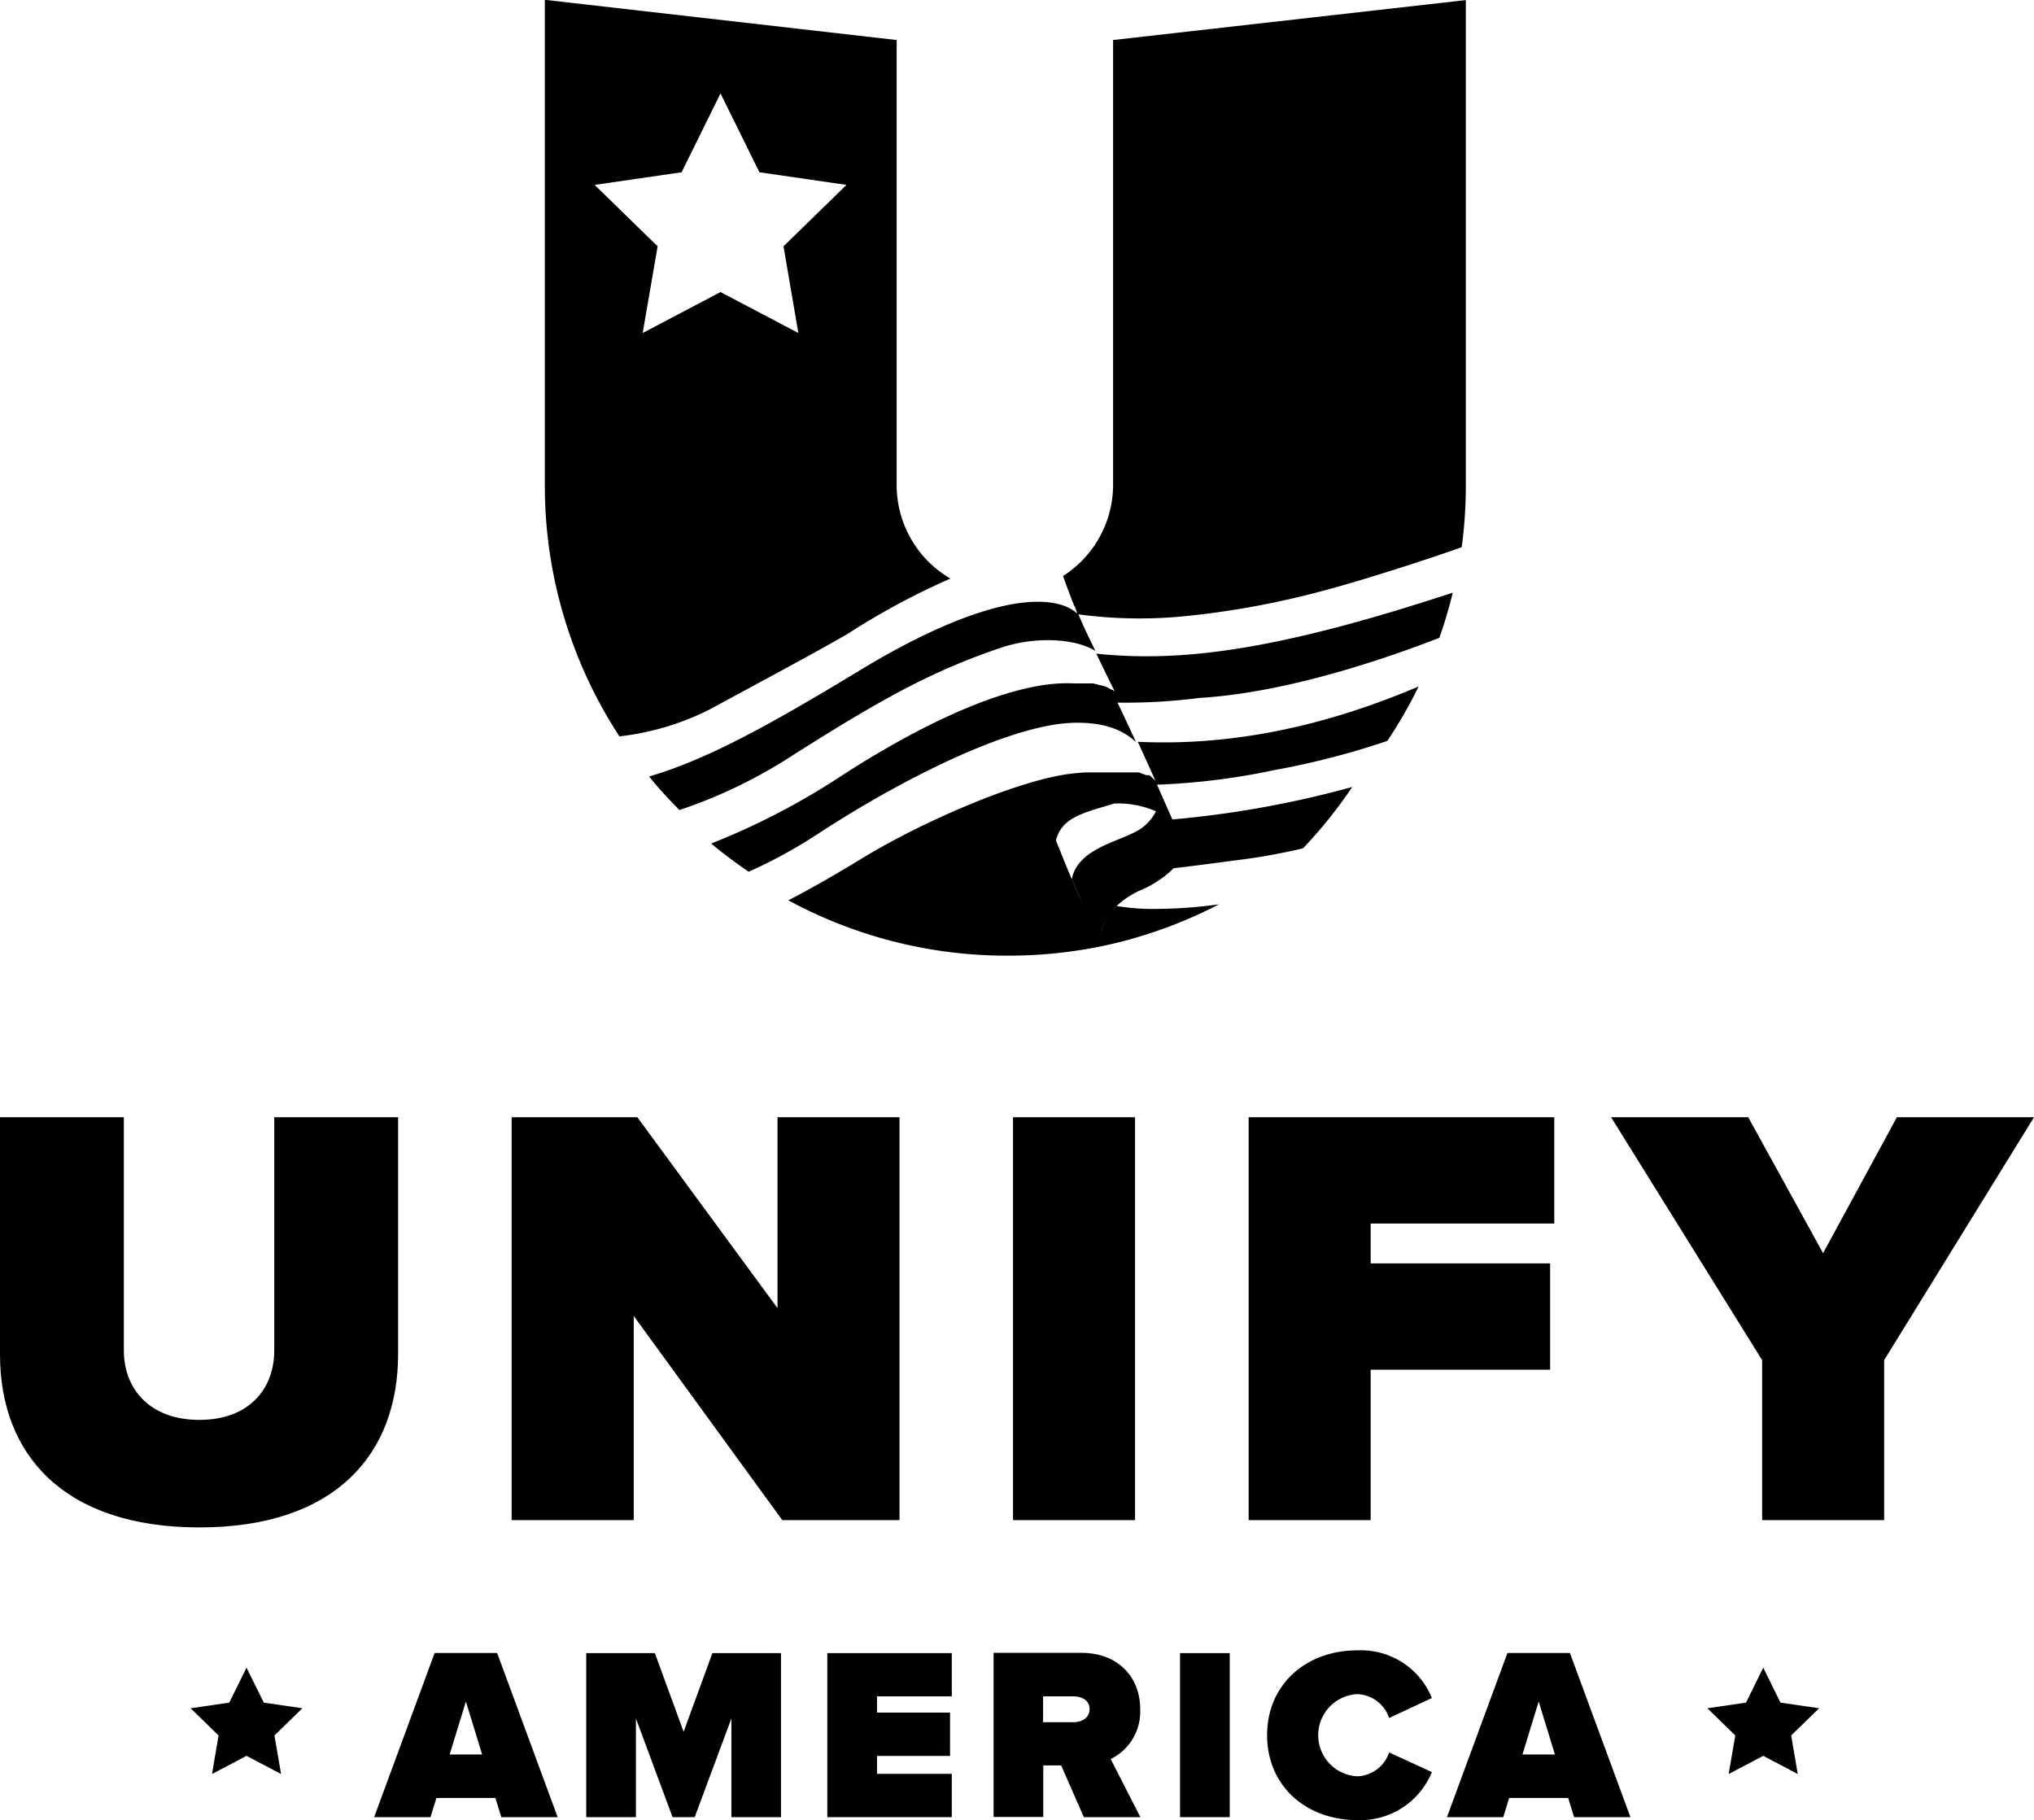
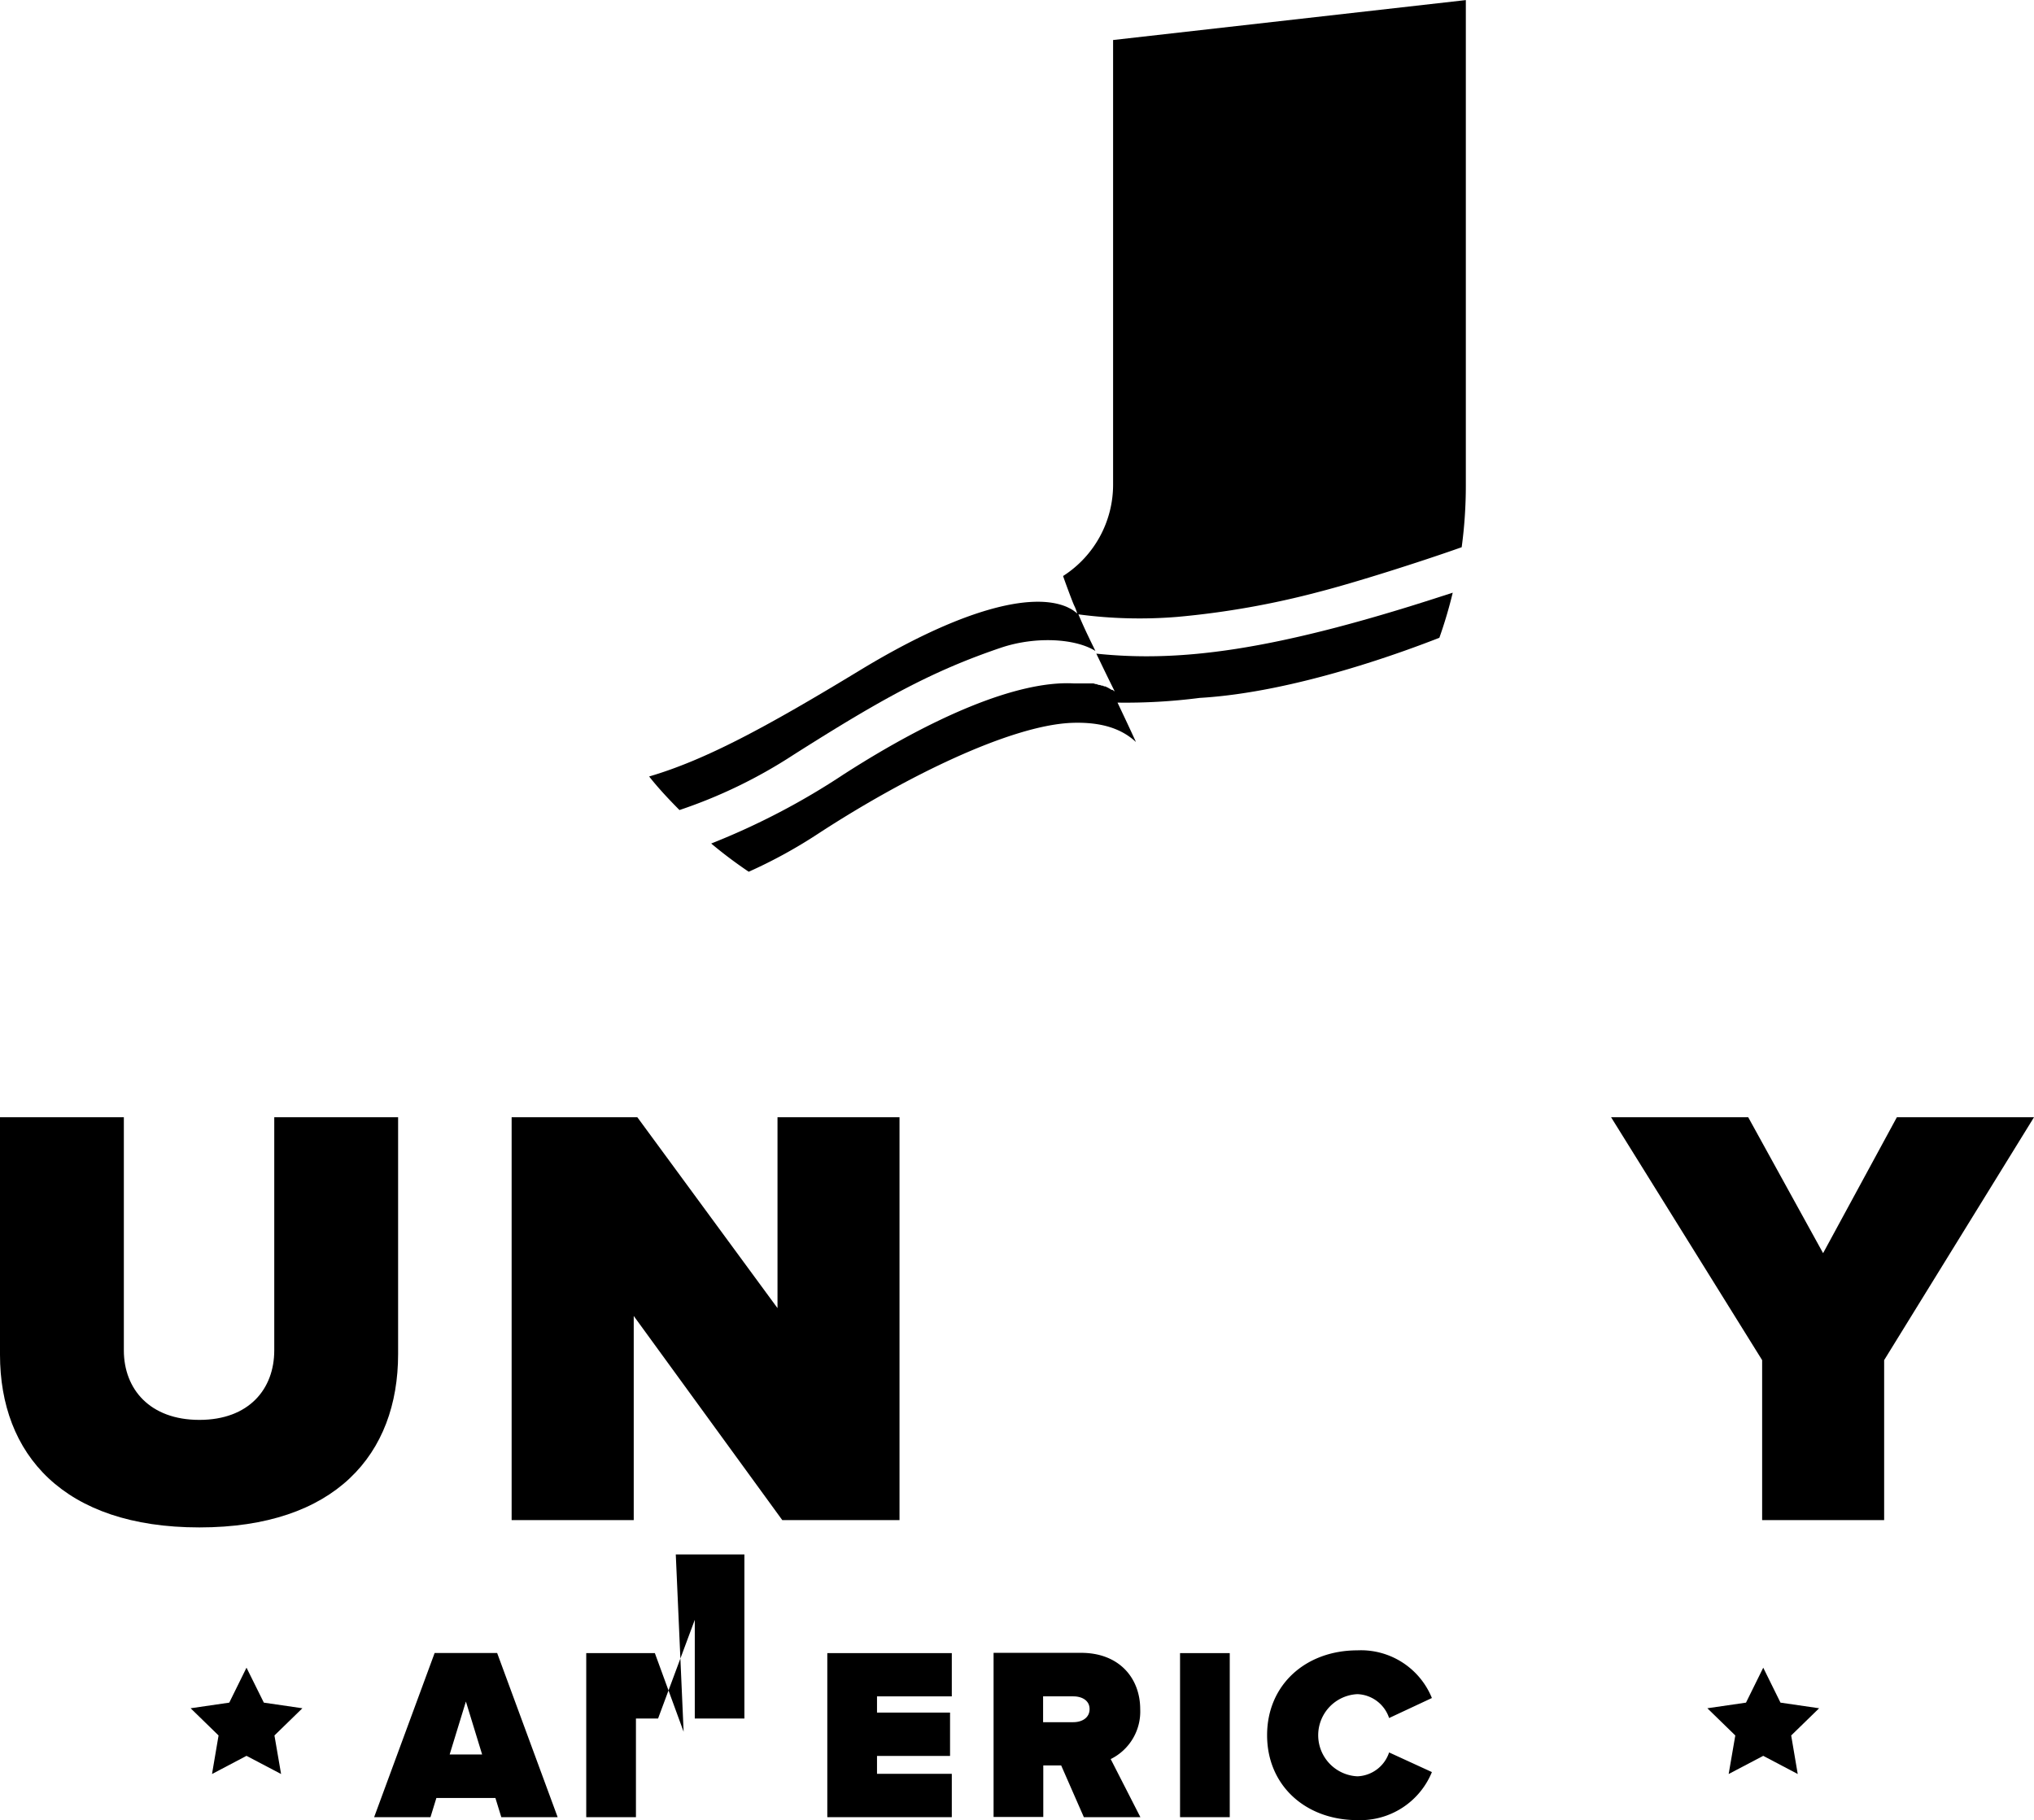
<svg xmlns="http://www.w3.org/2000/svg" viewBox="0 0 220.56 197.37">
  <g transform="translate(-187.61 -198.66)">
-     <path d="m334.24 284a109.85 109.85 0 0 1 -19.5 3.52l-1.67-3.77a74.48 74.48 0 0 0 12.77-1.59 85.42 85.42 0 0 0 12.21-3.16 49.82 49.82 0 0 0 3.39-5.9c-8.58 3.64-18.89 6.54-30.45 6 .72 1.56 1.36 3 1.91 4.21l-.39-.36-.12-.11-.09-.07-.07-.05h-.06-.05-.07-.07-.08l-.08-.05h-.06l-.09-.05h-.06l-.11-.06h-.05l-.17-.08-.14-.06h-.07-.12-.08-.12-.09-.12-.09-.13-.1-.14-.1-.15-.1-.17-.1-.2-.07-.29-.1-.21-.12-.19-.14-.19-2.08-.38c-.47 0-1 .06-1.51.11-5.51.57-16 5-23 9.27-2.42 1.48-5.12 3.06-7.89 4.49a49.67 49.67 0 0 0 4.89 2.31l.32.13a49.71 49.71 0 0 0 18.51 3.56 50.57 50.57 0 0 0 10.15-1 49.7 49.7 0 0 0 12.84-4.57 50.54 50.54 0 0 1 -7.63.5 24.56 24.56 0 0 1 -3.46-.31 5.66 5.66 0 0 0 -1.74 3.23c.19-1.28 1-3.36 4.16-4.88a11.46 11.46 0 0 0 3.75-2.45c2.06-.23 4.58-.58 7.83-1 2-.27 4.1-.67 6.18-1.15a49.79 49.79 0 0 0 5.35-6.66zm-33.14 3.34v.06zm.09.24v.07zm.11.26v.06zm.1.27v.05zm.11.26v.06zm.1.27v.07zm5.12 11.49a2.53 2.53 0 0 0 -.13-.22 2.53 2.53 0 0 1 .12.22zm0-.94v-.25zm0 .35a.25.25 0 0 1 0-.08.25.25 0 0 0 -.04.13zm0-.22s0-.07 0-.1-.03.12-.03.15zm-2.88-5.3c.39.92.79 1.83 1.17 2.66-1-2.1-2-4.64-2.91-6.89.66-2.57 3.11-3 6.34-4a10.5 10.5 0 0 1 4.51.84 5.13 5.13 0 0 1 -1.29 1.62c-1.81 1.61-7.21 2.08-7.85 5.82zm2.75 5.8a1.71 1.71 0 0 1 -.13-.23 1.71 1.71 0 0 0 .1.28zm-.16-.28-.14-.25zm-.17-.3c0-.09-.09-.18-.14-.27.02.14.07.23.11.32zm-.17-.32-.15-.29zm-.17-.33-.16-.32zm-.16-.32-.17-.35zm-.19-.38-.16-.36zm-.18-.4c-.06-.12-.12-.24-.17-.36.02.17.08.29.14.41zm-.19-.4-.18-.38z" />
    <path d="m304.19 265-.16-.12a3.47 3.47 0 0 0 -.46-.27l-.24-.12c-3.86-1.7-11.67.28-22.55 6.9-10 6.07-16.64 9.67-22.78 11.47 1 1.27 2.14 2.48 3.29 3.64a54 54 0 0 0 12.38-6c9.54-6.05 15-9.07 22.5-11.61 3.73-1.25 8.05-1 10.22.36-.24-.51-.49-1-.73-1.51q-.56-1.16-1.11-2.46a50 50 0 0 0 10.77.27 92 92 0 0 0 15.35-2.72c3.89-1 10.89-3.22 15.44-4.83a49.83 49.83 0 0 0 .45-6.73v-52.6l-38.25 4.33v48.24a11.75 11.75 0 0 1 -5.42 9.88c0 .06 1 2.79 1.2 3.2s.21.53.32.79v.06l-.19-.15z" />
-     <path d="m264.43 275.66c9.26-5 12.18-6.58 15.09-8.26a78.28 78.28 0 0 1 11.15-6 11.74 11.74 0 0 1 -5.83-10.13v-12.27-36l-38.15-4.36v40.36 12.26a49.67 49.67 0 0 0 8.09 27.25 29 29 0 0 0 9.65-2.85zm-2.91-58.32 4.22-8.55 4.22 8.55 9.44 1.37-6.83 6.66 1.61 9.4-8.44-4.44-8.44 4.44 1.62-9.4-6.83-6.66z" />
    <path d="m317.69 274.34c10.46-.61 22.49-5.15 26-6.52a49.26 49.26 0 0 0 1.45-4.89l-1.21.39c-18.48 6-28.55 7.15-37.44 6.22.67 1.39 1.33 2.76 2 4.1l-.24-.17h-.09l-.17-.1-.1-.06-.16-.09-.11-.05-.16-.08h-.11l-.17-.08h-.11l-.18-.07h-.11l-.29-.1h-.08l-.22-.07h-.13-.17-.15-.17-.15-.17-.16-.17-.16-.19-.15-.32c-6.2-.36-15.49 3.75-24.93 9.81a77.59 77.59 0 0 1 -14.44 7.55 48.59 48.59 0 0 0 4.07 3.06 53.58 53.58 0 0 0 7.55-4.14c9.62-6.27 20.8-11.68 27.36-12 3.27-.14 5.46.61 7 2l.08.07c-.62-1.35-1.29-2.78-2-4.27a62.67 62.67 0 0 0 8.9-.51z" />
    <path d="m230.78 319.81h-13.43v25.28c0 4.2-2.75 7.54-8.12 7.54s-8.19-3.34-8.19-7.54v-25.28h-13.43v25.74c0 10.81 6.88 18.74 21.62 18.74s21.55-7.93 21.55-18.8z" />
  </g>
  <path d="m97.54 121.15h-13.23v20.7l-15.2-20.7h-13.63v43.69h13.24v-22.14l16.11 22.14h12.71z" />
-   <path d="m109.85 121.15h13.23v43.69h-13.23z" />
-   <path d="m148.63 148.53h19.46v-11.53h-19.46v-4.32h19.91v-11.53h-33.14v43.69h13.23z" />
  <path d="m205.69 121.15-8 14.74-8.12-14.74h-14.87l16.38 26.34v17.35h13.23v-17.35l16.25-26.34z" />
  <path d="m234.74 377.91-6.56 17.8h6.11l.64-2.08h6.4l.64 2.08h6.11l-6.56-17.8zm1.63 11 1.76-5.74 1.76 5.74z" transform="translate(-187.61 -198.66)" />
-   <path d="m74.13 187.79-3.12-8.53h-7.44v17.79h5.39v-10.7l3.97 10.7h2.4l3.98-10.7v10.7h5.38v-17.79h-7.44z" />
+   <path d="m74.13 187.79-3.12-8.53h-7.44v17.79h5.39v-10.7h2.4l3.98-10.7v10.7h5.38v-17.79h-7.44z" />
  <path d="m89.71 197.05h13.5v-4.7h-8.11v-1.94h7.92v-4.7h-7.92v-1.76h8.11v-4.69h-13.5z" />
  <path d="m311.25 384c0-3.33-2.24-6.11-6.41-6.11h-9.49v17.8h5.39v-5.59h1.94l2.46 5.61h6.13l-3.22-6.3a5.74 5.74 0 0 0 3.2-5.41zm-7.25 1.41h-3.28v-2.8h3.28c.9 0 1.76.42 1.76 1.38s-.84 1.42-1.76 1.42z" transform="translate(-187.61 -198.66)" />
  <path d="m127.96 179.26h5.39v17.79h-5.39z" />
  <path d="m334.8 382.37a3.77 3.77 0 0 1 3.44 2.59l4.64-2.17a8.3 8.3 0 0 0 -8.08-5.17c-5.58 0-9.79 3.71-9.79 9.2s4.21 9.21 9.79 9.21a8.39 8.39 0 0 0 8.08-5.21l-4.64-2.13a3.77 3.77 0 0 1 -3.44 2.59 4.46 4.46 0 0 1 0-8.91z" transform="translate(-187.61 -198.66)" />
-   <path d="m351.07 377.91-6.56 17.8h6.11l.64-2.08h6.4l.64 2.08h6.11l-6.56-17.8zm1.63 11 1.76-5.74 1.76 5.74z" transform="translate(-187.61 -198.66)" />
  <path d="m193.07 184.63-1.87-3.79-1.87 3.79-4.19.61 3.03 2.95-.72 4.18 3.75-1.97 3.74 1.97-.71-4.18 3.03-2.95z" />
  <path d="m28.61 184.63-1.88-3.79-1.87 3.79-4.19.61 3.03 2.95-.71 4.18 3.74-1.97 3.75 1.97-.72-4.18 3.03-2.95z" />
</svg>